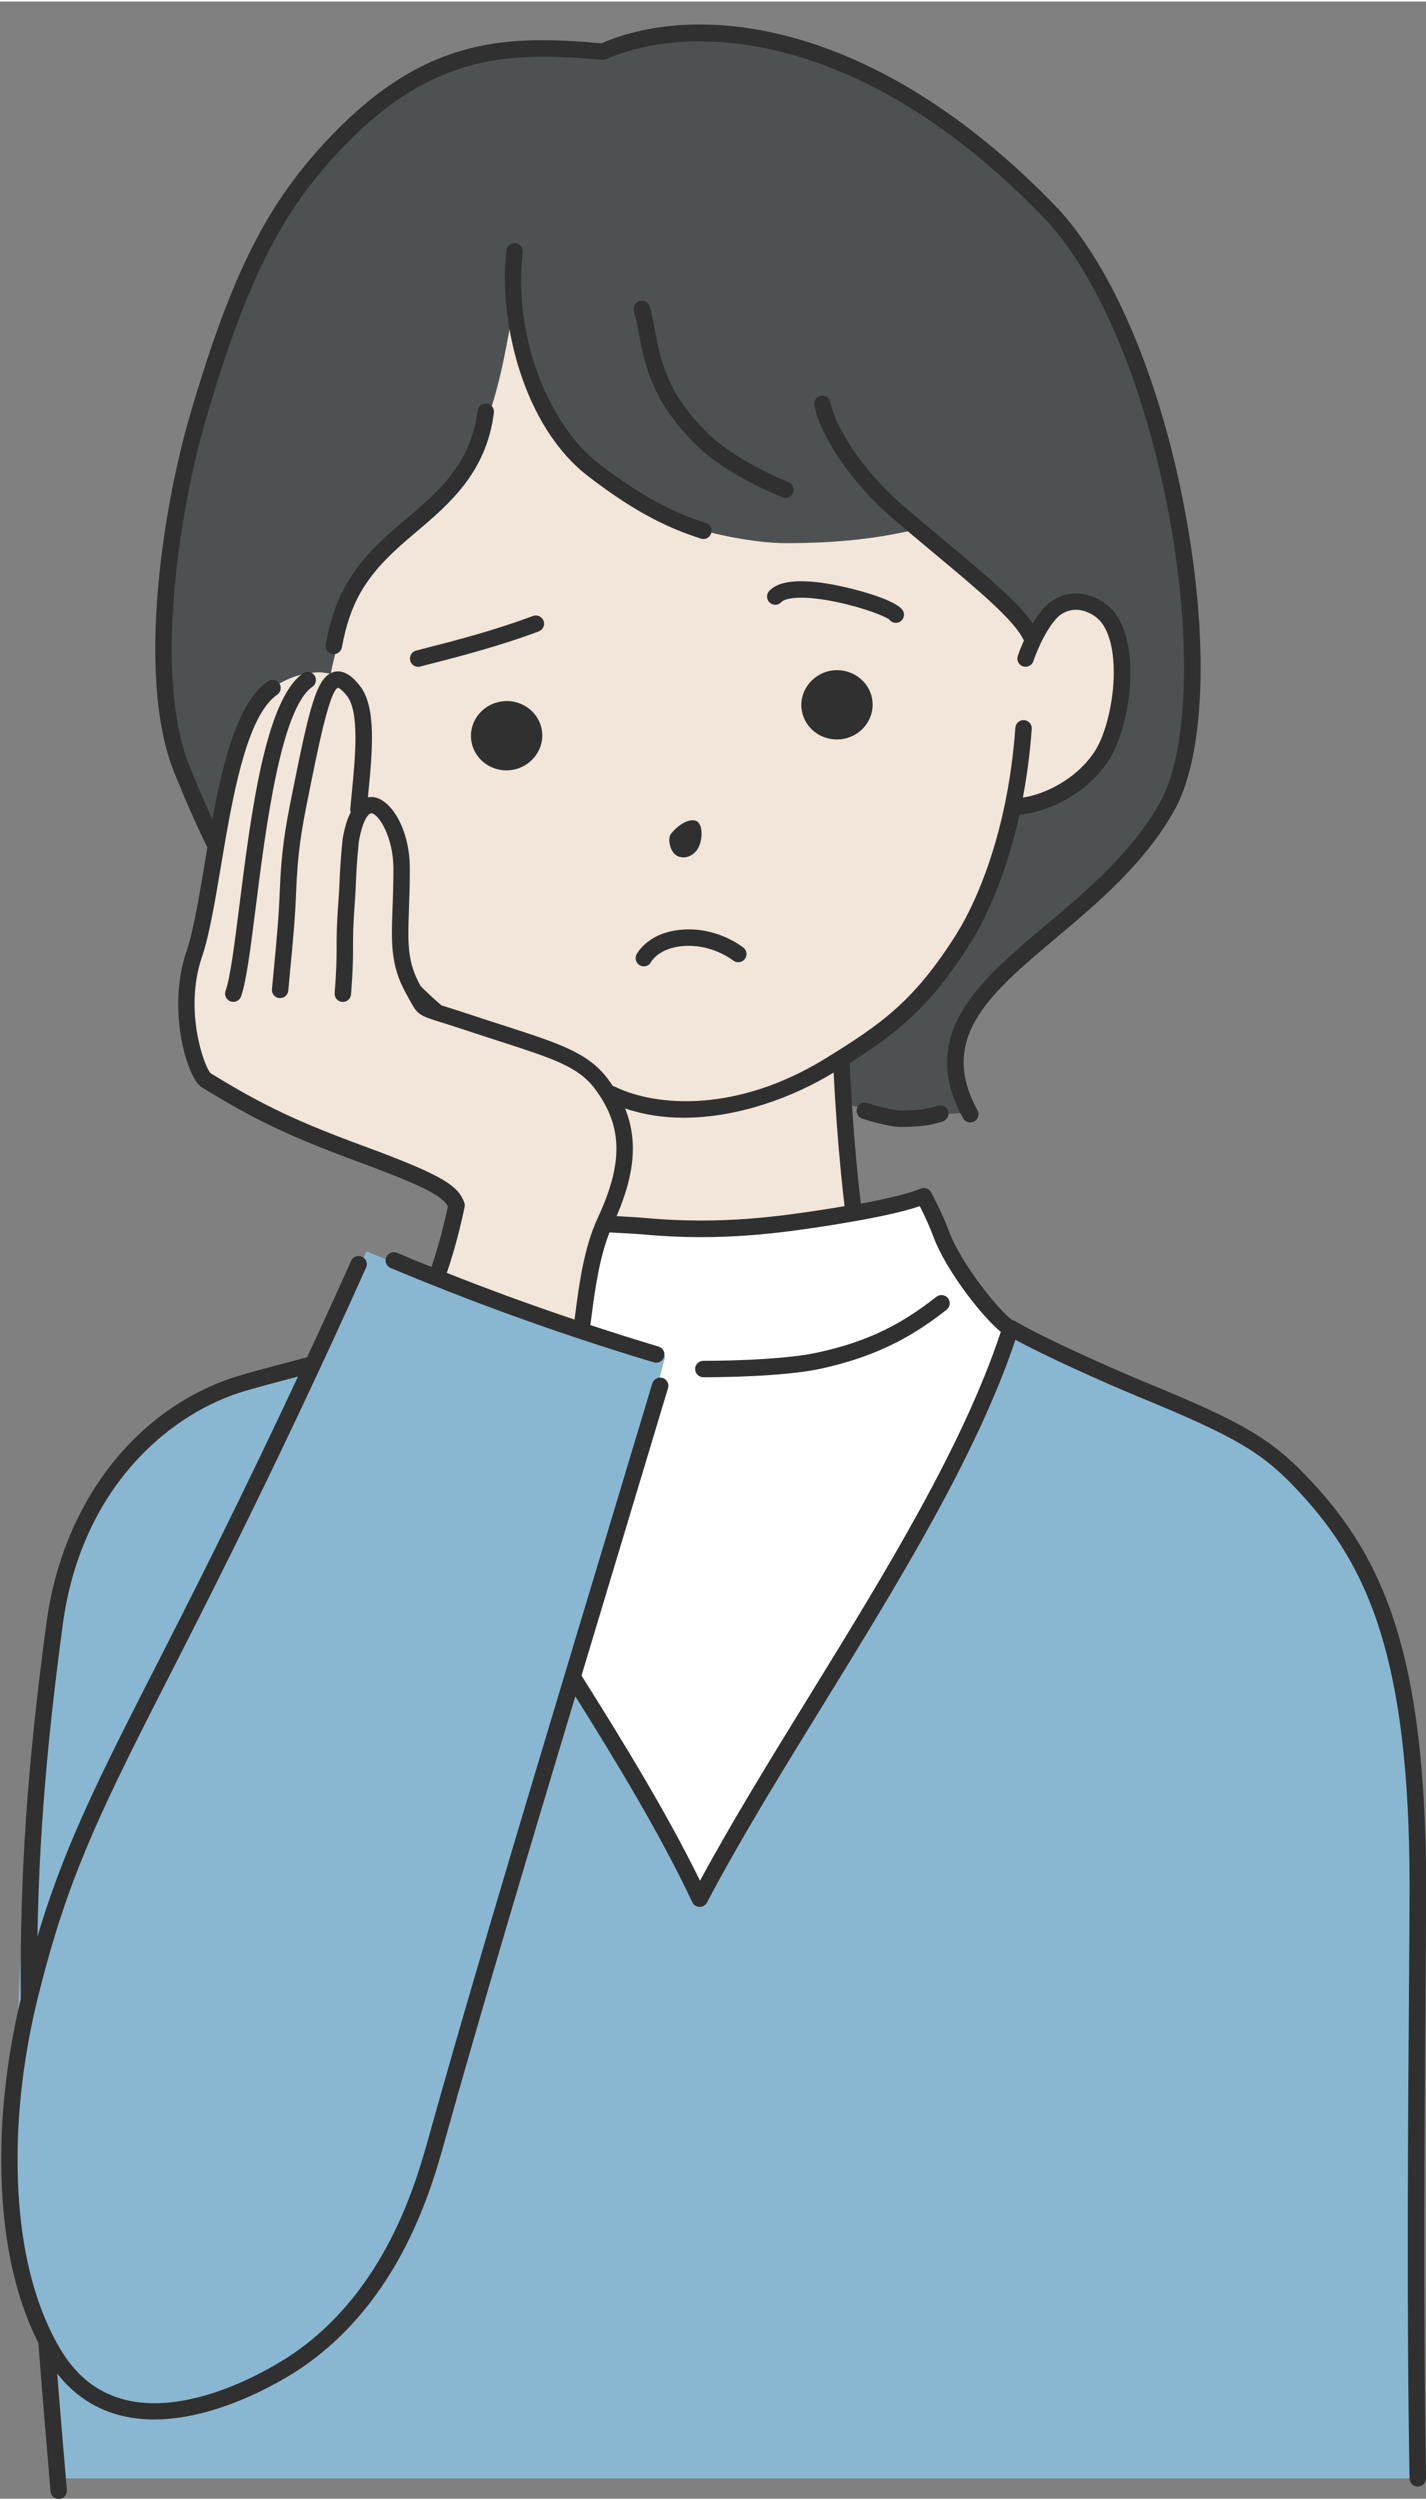
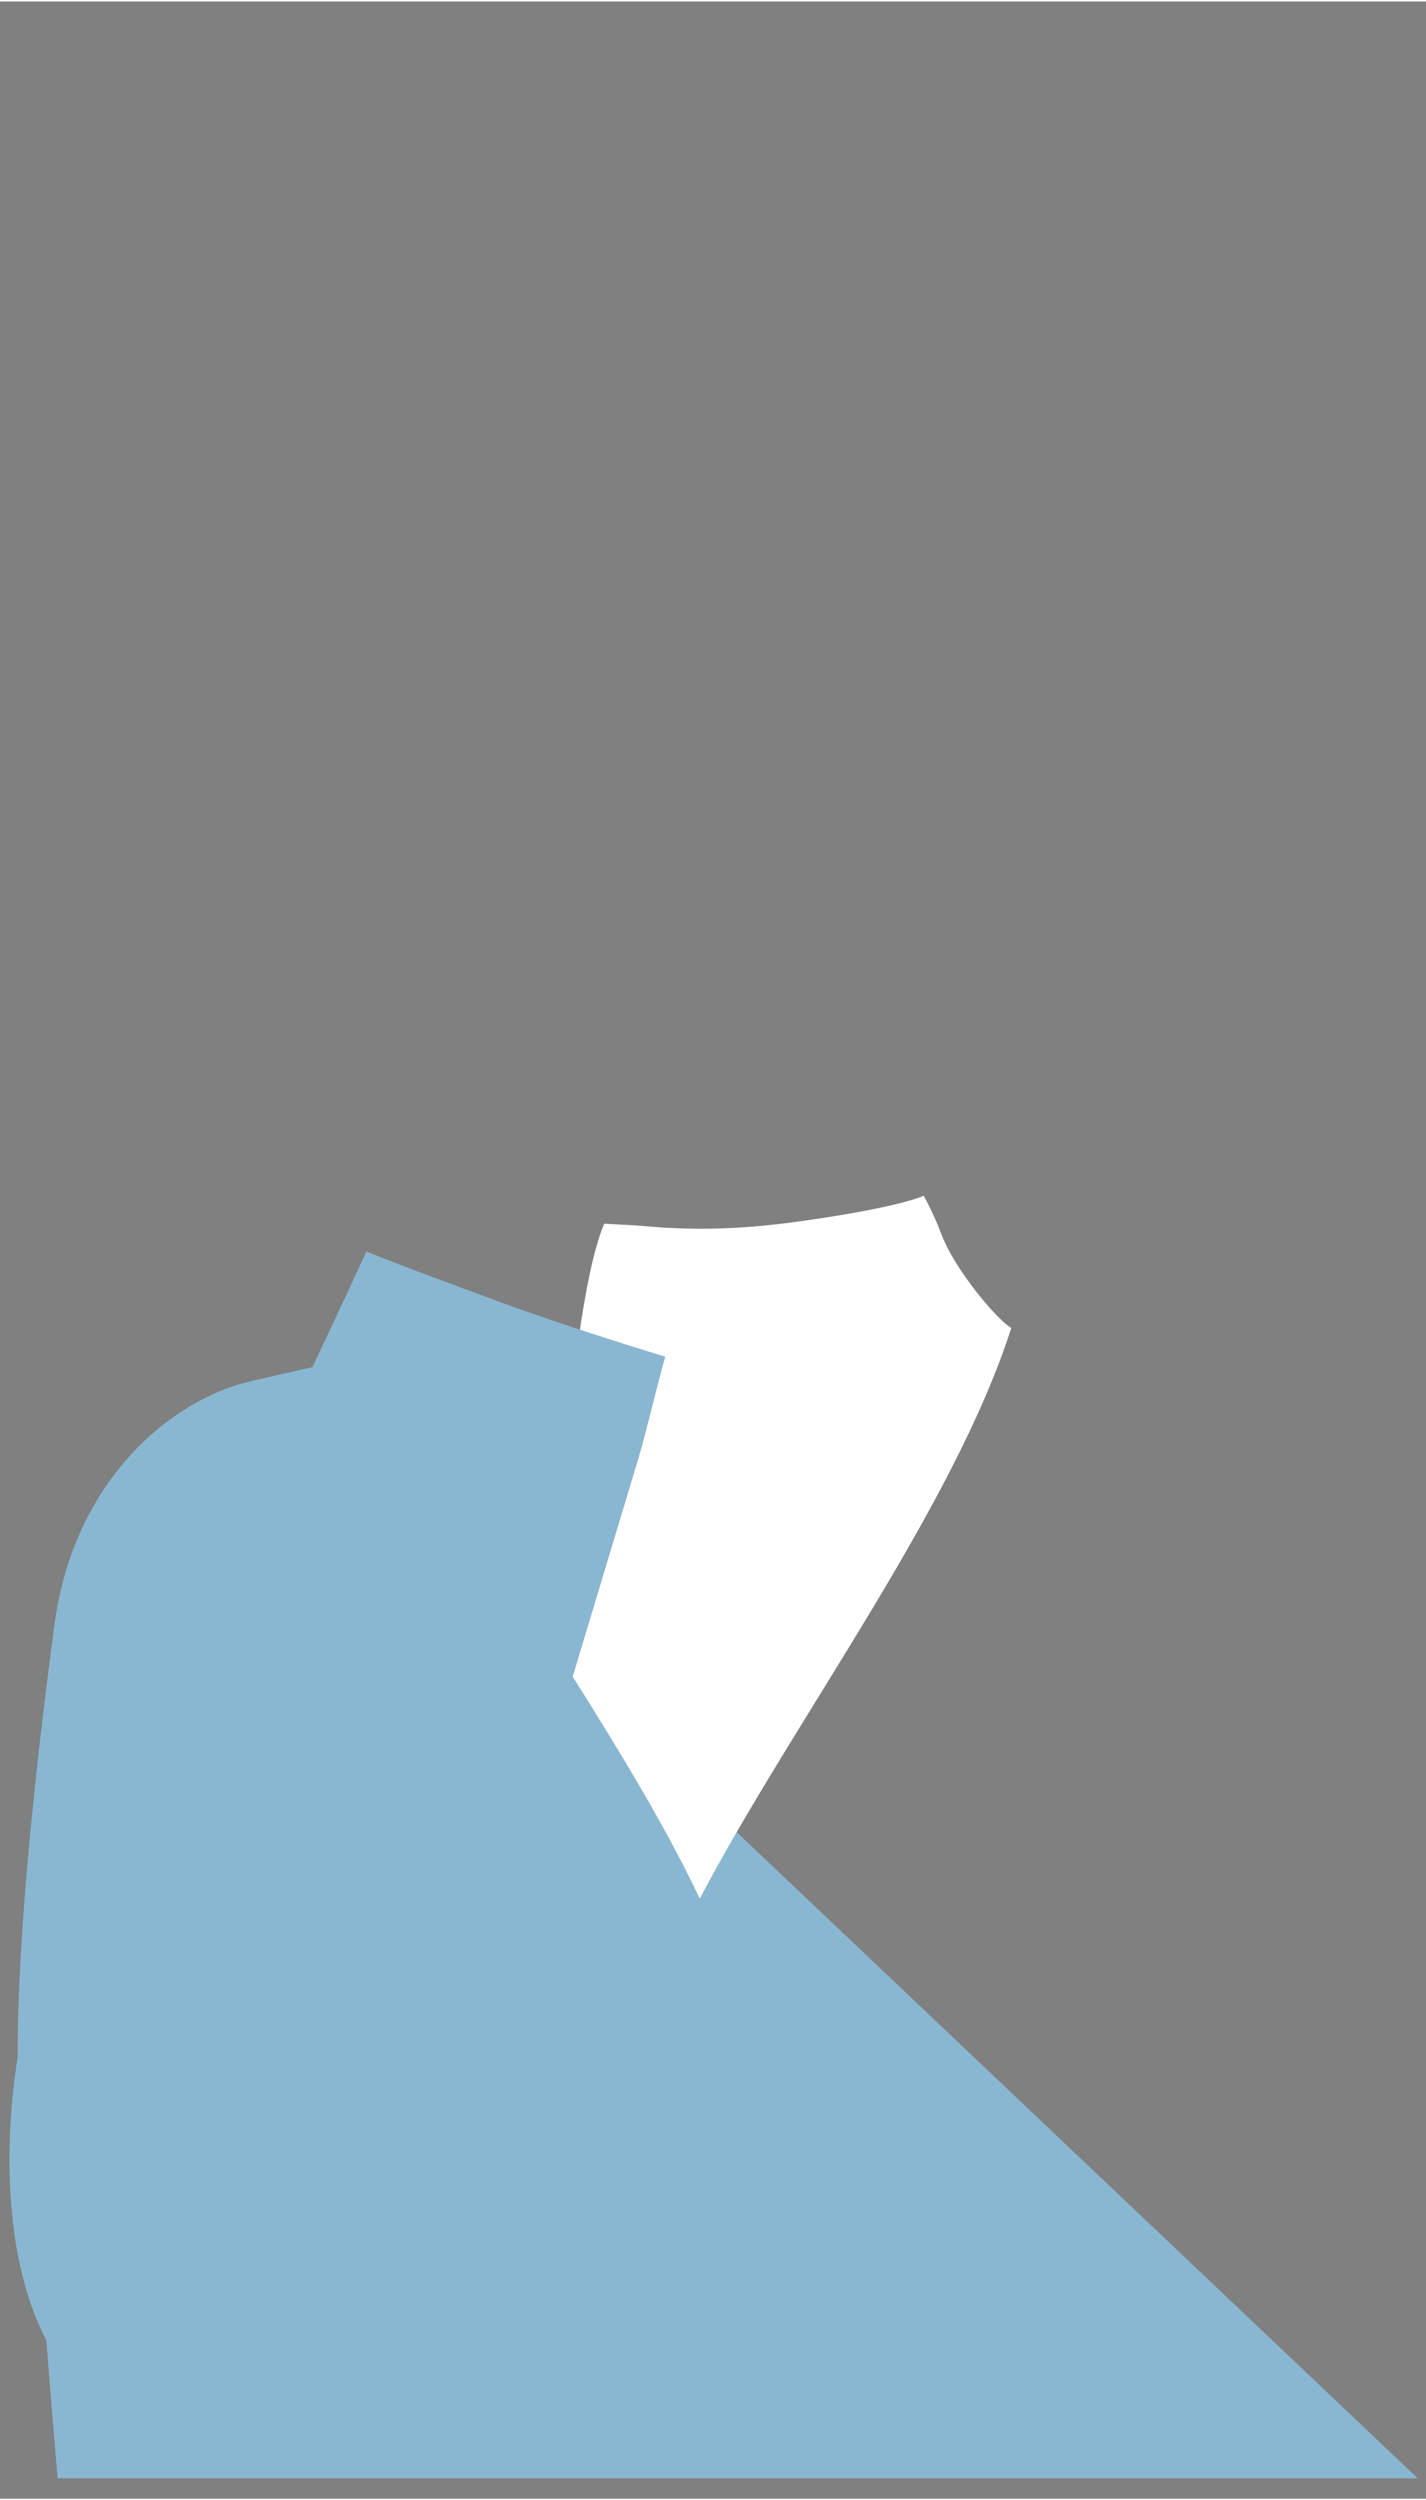
<svg xmlns="http://www.w3.org/2000/svg" data-name="レイヤー 2" fill="#000000" height="608" preserveAspectRatio="xMidYMid meet" version="1" viewBox="-0.3 -5.6 347.3 607.8" width="347" zoomAndPan="magnify">
  <rect x="-0.3" y="-5.6" width="347.3" height="607.8" fill="#808080" stroke="none" />
  <g data-name="レイヤー 1">
    <g>
      <g id="change1_1">
-         <path d="M345,597.24H13.74c-1.02-12-1.94-23.12-2.74-33.52-7.36-14.32-9.25-31.67-8.97-47.02.15-8.15.98-15.73,1.96-21.99-.01-31.1,4.62-72.79,9.01-105.47,4.07-30.32,23-51,44-58,2.95-.98,11.54-2.77,18.78-4.46,5.35-11.26,9.92-21.06,13.14-28.16,4.35,1.79,10.44,4.12,16.57,6.41,6.16,2.3,12.36,4.56,16.86,6.22,5.56,2.04,12.05,4.27,18.59,6.42,7.27,2.39,14.59,4.7,20.77,6.57-.25.88-.52,1.88-.81,2.96-1.81,6.76-4.24,16.85-5.65,21.54-4.77,15.86-9.36,31.07-13.75,45.64-.78,2.59-1.56,5.16-2.32,7.71h0c11.44,18.21,22.61,36.42,30.94,54.05,23.08-43.7,61.79-94.93,75.88-138.9,6.25,3.75,22.46,11.07,32,15,23.72,9.77,30.41,13.56,40,24,15.22,16.56,27,38,27,97,0,23.26-1,90,0,144Z" fill="#89b7d1" />
+         <path d="M345,597.24H13.74c-1.02-12-1.94-23.12-2.74-33.52-7.36-14.32-9.25-31.67-8.97-47.02.15-8.15.98-15.73,1.96-21.99-.01-31.1,4.62-72.79,9.01-105.47,4.07-30.32,23-51,44-58,2.95-.98,11.54-2.77,18.78-4.46,5.35-11.26,9.92-21.06,13.14-28.16,4.35,1.79,10.44,4.12,16.57,6.41,6.16,2.3,12.36,4.56,16.86,6.22,5.56,2.04,12.05,4.27,18.59,6.42,7.27,2.39,14.59,4.7,20.77,6.57-.25.88-.52,1.88-.81,2.96-1.81,6.76-4.24,16.85-5.65,21.54-4.77,15.86-9.36,31.07-13.75,45.64-.78,2.59-1.56,5.16-2.32,7.71h0Z" fill="#89b7d1" />
      </g>
      <g id="change2_1">
        <path d="M246,317.24c-14.09,43.97-52.8,95.2-75.88,138.9-8.33-17.63-19.5-35.84-30.94-54.04h0c.76-2.56,1.54-5.13,2.32-7.72,4.39-14.57,8.98-29.78,13.75-45.64,1.41-4.69,3.84-14.78,5.65-21.54.29-1.08.56-2.08.81-2.96-6.18-1.87-13.5-4.18-20.77-6.57,1.2-8.03,3.17-19.43,5.93-25.81,3.46.23,6.73.32,10.13.63,18.22,1.65,32.46-.41,43-2,1.51-.23,4.26-.66,7.46-1.23.05,0,.1-.02.15-.03,5.97-1.06,13.4-2.6,17.06-4.17,1.98,3.64,3.36,6.84,4.33,9.43,3.23,8.55,13.48,20.75,17,22.75Z" fill="#ffffff" />
      </g>
      <g id="change3_1">
-         <path d="M267.81,178.24c-5.96,8.78-16.36,12.21-21.44,12.01-3.38,16.23-8.8,27-11.94,31.99-9.8,15.6-17.69,21.68-29.3,28.99.16,3.71.3,7.66.45,11.49.25,6.39.53,12.45.92,16.52.23,2.32.61,6.5.96,10.02-3.2.57-5.95,1-7.46,1.23-10.54,1.59-24.78,3.65-43,2-3.4-.31-6.67-.4-10.13-.63-2.76,6.38-4.73,17.78-5.93,25.81-6.54-2.15-13.03-4.38-18.59-6.42-4.5-1.66-10.7-3.92-16.86-6.22,2.59-7.71,5.41-17.63,5.41-17.63-1.18-3.18-4.28-5.55-22.9-12.41-17.6-6.48-25.63-10.42-38.16-18.12-2.06-1.27-7.61-16.55-2.86-30.53,2.09-6.16,3.57-16.06,5.33-26.37,2.75-16.14,6.18-33.26,13.75-38.5,0,0,2.94-2.23,6.94-3.23,3-.75,5.37-.68,7.23-.2,2.13-10.87,7.09-25.09,15.77-32.8,6.65-5.92,14.58-11.4,18.97-20.52h0c5.03-9.48,8.37-45.8,10.03-47.48,1,10,1,38,19,51,7.92,5.72,13.7,9.45,18.52,11.69,6.46-1.07,13.72-2.19,21.98-2.19,10.34,0,20.5-1.27,29.52-3.23,1.28,1.3,2.61,2.55,3.98,3.73,15.89,13.68,31.02,24.79,33.26,31.68,1.28-2.72,3.1-5.86,5.21-7.68,5.23-4,11-.73,13.08,2,6.11,8,3.2,26.72-1.74,34Z" fill="#f1e6d9" />
-       </g>
+         </g>
      <g id="change4_1">
-         <path d="M284,190.24c-18.13,32.63-64.53,43.89-48.25,74.54-6.06.54-13.04.91-18.26.46-2.53-.22-7.81-1.48-11.91-2.52-.15-3.83-.29-7.78-.45-11.49,11.61-7.31,19.5-13.39,29.3-28.99,3.14-4.99,8.56-15.76,11.94-31.99,5.08.2,15.48-3.23,21.44-12.01,4.94-7.28,7.85-26,1.74-34-2.08-2.73-7.85-6-13.08-2-2.11,1.82-3.93,4.96-5.21,7.68-2.24-6.89-11.37-13-27.26-26.68-1.37-1.18-9,3-33,3-8.26,0-23-3-28.48-6.31-4.82-2.24-10.79-5.71-18.52-11.69-4.59-3.54-17-20-19-38-1.66,1.68-2,17-10.03,34.47h0c-4.39,9.13-12.32,14.61-18.97,20.53-8.68,7.71-13.64,21.93-15.77,32.8-1.86-.48-4.23-.55-7.23.2-4,1-6.94,3.23-6.94,3.23-7.57,5.24-11,22.36-13.75,38.5-2.58-5.21-5.34-11.37-8.31-18.73-8.99-22.23-2.76-63,4-86,10-34,18.55-50.97,34-67C105.04,4.34,124.76,4.66,146.54,6.61c19.97-8.91,62.51-8.63,108.46,38.63,30.09,30.95,44,118,29,145Z" fill="#4e5152" />
-       </g>
+         </g>
      <g id="change5_1">
-         <path d="M101.09,123.5c-1.28,1.08-2.54,2.15-3.76,3.24-8.67,7.7-12.42,14.21-14.36,24.86-.18.97-1.02,1.64-1.97,1.64-.12,0-.24-.01-.36-.03-1.09-.2-1.81-1.24-1.61-2.33,2.09-11.51,6.33-18.86,15.64-27.14,1.25-1.11,2.53-2.2,3.84-3.3,7.81-6.61,15.88-13.45,17.51-26.45.14-1.1,1.14-1.88,2.23-1.74,1.1.14,1.87,1.14,1.74,2.23-1.82,14.55-10.89,22.23-18.89,29.01ZM171.23,329.24c3.63,0,19.19-.12,28.19-2.04,15.01-3.22,23.68-8.81,30.81-14.38.87-.68,1.03-1.94.35-2.81-.68-.87-1.94-1.03-2.81-.35-7.81,6.09-15.76,10.74-29.19,13.62-6.75,1.45-18.83,1.96-27.27,1.96-.1,0-.19,0-.31,0-1.1,0-2,.89-2,2,0,1.1.89,2,2,2h.24ZM347,597.21c.02,1.1-.86,2.02-1.96,2.04h-.04c-1.09,0-1.98-.87-2-1.96-.74-39.94-.38-86.89-.15-117.96.08-11.18.15-20.01.15-26.08,0-55.66-10.13-77.86-26.47-95.65-9.1-9.91-15.34-13.64-39.29-23.5-8.53-3.51-22.85-9.94-30.23-13.97-9.46,28.15-28.44,58.98-46.82,88.81-10.4,16.88-20.21,32.82-28.31,48.15-.35.66-1.03,1.07-1.77,1.07h-.04c-.76-.02-1.44-.46-1.76-1.15-7.82-16.55-18.24-33.74-28.49-50.11-5.77,19.18-11.68,38.88-17.09,57.21-5.77,19.55-10.58,36.2-14.68,50.89l-.03.12c-3.26,11.68-10.9,39.04-35.12,55.38-2.35,1.59-19,12.41-35.65,12.41-5.18,0-10.36-1.05-15.11-3.74-3.69-2.09-6.44-4.79-8.51-7.44.68,8.57,1.46,17.92,2.36,28.36.09,1.1-.72,2.07-1.82,2.16-.06,0-.12,0-.17,0-1.03,0-1.9-.79-1.99-1.83-1.18-13.7-2.15-25.53-2.97-36.17-6.32-12.5-9.35-28.49-9.01-47.58.21-11.65,1.85-24.08,4.73-36.11-.25-30.07,1.56-56.62,6.26-91.57,3.86-28.74,21.24-51.59,45.35-59.63,2.79-.93,7.28-2.11,12.47-3.48,1.83-.48,3.74-.99,5.65-1.5,3.66-7.86,7.24-15.69,10.73-23.47.45-1.01,1.64-1.46,2.64-1,1.01.45,1.46,1.64,1,2.64-10.18,22.68-21.11,45.82-32.47,68.76-6.65,13.43-12.33,24.54-17.33,34.33l-.56,1.09c-15.25,29.9-22.62,45.75-29.19,71.97l-.12.46c-3.17,12.48-4.97,25.48-5.18,37.6-.35,19.28,2.82,35.2,9.41,47.32,1.88,3.45,5.04,8.42,10.68,11.62,17.93,10.17,43.67-6.56,46.55-8.5,23-15.51,30.36-41.88,33.5-53.13l.03-.12c4.11-14.71,8.92-31.37,14.7-50.94,6.54-22.17,13.81-46.34,20.68-69.17l4.1-13.6c3.12-10.37,6.34-21.05,9.65-32.04,1.5-4.96,3.01-9.99,4.54-15.07l.72-2.38c.32-1.06,1.44-1.66,2.49-1.34,1.06.32,1.66,1.43,1.34,2.49l-.72,2.38c-1.53,5.09-3.04,10.12-4.54,15.08-3.3,10.99-6.52,21.67-9.65,32.04l-4.1,13.6c-.68,2.27-1.37,4.56-2.06,6.85,10.17,16.2,20.69,33.29,28.86,49.93,7.77-14.36,16.93-29.23,26.58-44.9,18.41-29.89,37.43-60.78,46.67-88.68-4.64-3.8-13.28-14.9-16.33-22.95-.95-2.54-2.09-5.1-3.4-7.64-4.2,1.43-10.71,2.75-15.77,3.64-3.12.56-5.89,1-7.66,1.27-9.82,1.48-24.66,3.72-43.48,2.01-2.08-.19-4.08-.29-6.2-.4-.81-.04-1.63-.09-2.45-.14-2.54,6.43-3.58,14.24-4.34,20.09-.11.87-.22,1.68-.33,2.46,5.53,1.82,11.08,3.58,16.62,5.24,1.06.32,1.66,1.43,1.34,2.49-.26.87-1.05,1.43-1.92,1.43-.19,0-.38-.03-.58-.08-12.52-3.75-25.07-7.94-37.32-12.44-8.95-3.29-17.96-6.83-26.79-10.53-1.02-.43-1.5-1.6-1.07-2.62.43-1.02,1.6-1.5,2.62-1.07,2.78,1.16,5.58,2.31,8.4,3.44,2.08-5.97,3.58-12.71,4.01-14.73-1.22-2.36-5.31-4.77-21.5-10.74-17.13-6.31-25.41-10.25-38.51-18.3-3.47-2.13-8.49-18.79-3.71-32.88,1.73-5.1,3.07-13.09,4.49-21.56.21-1.28.43-2.58.65-3.88-2.63-5.36-5.35-11.5-8.08-18.27-5.21-12.89-5.08-30.83-4.04-43.62,1.17-14.49,4.08-30.41,7.98-43.69,10.14-34.49,18.84-51.6,34.48-67.82C103.54,3.02,123.1,2.54,146.21,4.57c23.5-10.17,66.26-5.95,110.23,39.27,13.97,14.37,25.91,42.41,31.94,75.01,5.79,31.3,4.78,59.02-2.63,72.35-7.16,12.88-18.65,22.54-28.78,31.07-16.15,13.58-28.91,24.31-19.21,42,.53.97.18,2.18-.79,2.72-.31.17-.63.25-.96.25-.71,0-1.39-.38-1.76-1.04-11.28-20.56,3.99-33.4,20.14-46.98,9.87-8.3,21.06-17.71,27.86-29.95,6.87-12.37,7.73-39.72,2.19-69.68-5.89-31.85-17.43-59.12-30.88-72.95-20.31-20.89-41.52-34.29-63.04-39.84-22.6-5.82-37.72-.79-43.17,1.64-.31.14-.65.2-.99.17-22.24-1.99-41.01-1.71-62.92,21.03-15.13,15.69-23.58,32.39-33.52,66.18-6.48,22.05-12.91,62.81-4.06,84.69,1.87,4.64,3.74,8.97,5.57,12.96,2.69-14.59,6.29-28.64,13.5-33.63.91-.63,2.15-.4,2.78.51.63.91.4,2.15-.51,2.78-6.88,4.76-10.3,21.84-12.91,37.09,0,.04-.01.07-.02.1-.26,1.52-.51,3.02-.76,4.49-1.44,8.63-2.81,16.78-4.64,22.19-4.42,13,.57,26.62,2.1,28.23,12.79,7.85,20.92,11.71,37.72,17.9,18.87,6.96,22.57,9.49,24.08,13.58.13.35.16.72.08,1.09-.07.37-1.75,8.66-4.34,16.04,4.83,1.91,9.68,3.76,14.51,5.54,5.48,2.01,11.04,3.96,16.61,5.83.07-.54.15-1.11.22-1.69.87-6.69,2.07-15.86,5.47-23.15,6.07-13,6.01-21.87-.2-30.59-.19-.28-.36-.51-.54-.75-4.03-5.37-10.11-7.33-23.43-11.63-2.29-.74-4.78-1.54-7.51-2.45-.29-.09-.6-.19-.92-.3l-.55-.18c-2.19-.73-3.87-1.25-5.19-1.66-.5-.15-.94-.29-1.36-.43-.03,0-.05-.01-.08-.02-3.77-1.21-4.38-1.74-6.1-4.96-.23-.43-.49-.92-.81-1.49-1.9-3.41-2.91-6.6-3.28-10.33-.31-3.07-.2-6.33-.05-10.45.1-2.81.21-5.99.21-9.76,0-7.48-3.52-13.23-5.36-13.39-.48-.06-2.07,1.15-3.06,6.95-.48,4.59-.6,7.45-.71,9.98-.06,1.42-.12,2.76-.23,4.25-.47,6.12-.47,8.64-.47,11.29s0,5.32-.48,11.6c-.08,1.05-.96,1.85-1.99,1.85-.05,0-.1,0-.16,0-1.1-.08-1.93-1.05-1.84-2.15.47-6.12.47-8.64.47-11.29s0-5.32.48-11.6c.11-1.42.17-2.73.23-4.11.11-2.59.24-5.52.73-10.25,0-.01,0-.03,0-.04,0-.03,0-.05,0-.08.49-2.96,1.19-5.11,1.99-6.67-.09-.26-.12-.53-.1-.82.11-1.2.23-2.43.35-3.68.87-8.89,1.96-19.95-1.21-23.86-1.49-1.84-2.14-1.92-2.15-1.92-2.09.85-4.89,14.84-7.36,27.18-1.51,7.56-2.46,12.86-2.82,22.58-.24,6.26-.69,11-1.67,21.38l-.24,2.58c-.1,1.04-.97,1.81-1.99,1.81-.06,0-.13,0-.19,0-1.1-.1-1.91-1.08-1.8-2.18l.25-2.58c.98-10.31,1.42-15.01,1.65-21.15.38-10,1.39-15.68,2.9-23.21,4.33-21.67,6.05-29.22,10.37-30.28,2.62-.64,4.77,1.57,6.17,3.3,4.2,5.18,3.12,16.16,2.08,26.76-.02.16-.03.3-.04.46.4-.07.79-.08,1.17-.05,4.27.35,9.03,7.57,9.03,17.37,0,3.84-.11,7.06-.21,9.9-.14,3.97-.25,7.11.03,9.91.32,3.21,1.15,5.84,2.79,8.79,0,0,0,.02.01.02,1.61,1.63,3.33,3.21,5.1,4.72.28.09.58.18.92.29,1.34.41,3.04.94,5.26,1.68l.57.19c.3.1.59.2.88.29,2.74.91,5.22,1.71,7.51,2.44,13.72,4.43,20.61,6.66,25.4,13.04.22.29.43.58.63.87.19.27.35.54.54.8.14.03.29.08.43.15,10.39,5.07,30.11,6.3,51.48-6.9,13.37-8.27,21.45-13.75,31.88-30.36,2.14-3.41,8.05-13.96,11.68-31.36,0-.02,0-.04.01-.06,1.15-5.53,2.07-11.75,2.57-18.65.08-1.1,1.01-1.92,2.14-1.85,1.1.08,1.93,1.04,1.85,2.14-.44,6.08-1.2,11.65-2.16,16.71,5.11-.76,12.73-4.22,17.32-10.97,4.6-6.78,7.18-24.63,1.8-31.66-.94-1.24-3.01-2.71-5.31-3.02-1.76-.24-3.41.22-4.92,1.36-1.49,1.3-3.12,3.73-4.61,6.86-.02.04-.03.08-.05.13-.92,1.93-1.48,3.51-1.68,4.1-.35,1.05-1.48,1.61-2.53,1.26-1.05-.35-1.61-1.49-1.26-2.53.19-.57.69-1.98,1.49-3.74-2.15-4.81-11.24-12.39-21.7-21.11-3.46-2.88-7.03-5.86-10.68-9-9.26-7.98-17.28-19.65-18.66-27.15-.2-1.09.52-2.13,1.61-2.33,1.08-.2,2.13.52,2.33,1.61,1.06,5.79,7.84,16.66,17.34,24.85,3.63,3.12,7.19,6.09,10.63,8.96,9.6,8,17.58,14.64,21.3,19.99,1.09-1.83,2.41-3.66,3.93-4.95.03-.02.06-.05.09-.07,2.36-1.81,5.1-2.56,7.93-2.18,3.69.5,6.59,2.77,7.96,4.56,4.15,5.43,4.08,14.02,3.68,18.66-.61,6.94-2.66,13.72-5.35,17.68-5.72,8.43-15.38,12.38-21.47,12.85-3.8,17.14-9.69,27.63-11.86,31.1-9.87,15.71-18.04,22.1-29.52,29.36.41,8.9,1.04,17.77,1.88,26.38.3,3.03.57,5.58.84,7.84,6.88-1.29,12.01-2.57,14.55-3.66.95-.41,2.05-.03,2.54.88,1.75,3.21,3.24,6.47,4.45,9.68,2.9,7.67,11.8,18.79,15.36,21.47.27.03.55.12.8.27,6.25,3.75,22.44,11.04,31.73,14.87,23.4,9.64,30.63,13.53,40.71,24.5,16.99,18.49,27.53,41.4,27.53,98.35,0,6.08-.07,14.92-.15,26.11-.23,31.05-.59,77.97.15,117.86ZM205.39,287.59c-.28-2.35-.57-4.99-.88-8.16-.78-7.96-1.37-16.14-1.78-24.35-9.61,5.89-23.14,11-36.46,11-4.88,0-9.73-.69-14.34-2.27,3.1,7.61,2.41,15.87-2.06,26.22.32.02.65.04.97.06,2.06.11,4.19.22,6.35.42,18.34,1.66,32.89-.53,42.52-1.99,1.38-.21,3.39-.52,5.69-.92ZM8.82,465.37c5.95-19.91,13.26-35.24,26.13-60.48l.56-1.1c5-9.79,10.67-20.88,17.31-34.29,6.66-13.45,13.16-26.97,19.46-40.42-.81.22-1.63.43-2.42.64-4.92,1.3-9.56,2.52-12.23,3.41-17.75,5.92-38.28,23.83-42.65,56.37-3.87,28.78-5.76,51.83-6.16,75.86ZM142.78,109.82c12.84,9.93,20.97,13.11,27.59,15.31.21.07.42.1.63.1.84,0,1.62-.53,1.9-1.37.35-1.05-.22-2.18-1.26-2.53-4.87-1.62-13.03-4.34-26.41-14.69-10.68-8.26-20.7-29-18.24-51.2.12-1.1-.67-2.09-1.77-2.21-1.1-.12-2.09.67-2.21,1.77-1.96,17.65,4.3,42.85,19.76,54.8ZM191,115.24c.79,0,1.54-.48,1.86-1.26.41-1.03-.09-2.19-1.11-2.6-4.67-1.87-14-6.41-19.35-11.58-10.27-9.93-11.79-17.97-13.12-25.06-.4-2.1-.77-4.09-1.34-6.06-.31-1.06-1.42-1.67-2.48-1.36-1.06.31-1.67,1.42-1.36,2.48.52,1.79.88,3.68,1.25,5.69,1.38,7.3,3.09,16.38,14.28,27.19,7.13,6.9,19.29,11.87,20.65,12.42.24.1.5.14.74.14ZM73.51,157.92c-9.18,6.35-12.68,34.14-15.5,56.46-1.2,9.48-2.23,17.67-3.37,20.82-.38,1.04.16,2.19,1.2,2.56.23.08.46.12.68.12.82,0,1.58-.5,1.88-1.32,1.29-3.56,2.3-11.56,3.58-21.68,2.43-19.25,6.1-48.34,13.8-53.68.91-.63,1.13-1.88.51-2.78-.63-.91-1.88-1.13-2.78-.51ZM155.61,229.03c.29.14.59.21.89.21.73,0,1.44-.41,1.79-1.11.02-.04,2.14-3.89,9.21-3.89,6.23,0,10.7,3.52,10.75,3.56.86.69,2.11.56,2.81-.3.7-.86.57-2.12-.29-2.81-.22-.18-5.57-4.45-13.26-4.45-9.63,0-12.67,5.86-12.79,6.11-.49.99-.09,2.19.9,2.68ZM169.51,193.98c-1.48-.96-4.38.44-6.42,3.03-.86,1.11-.25,4.53,1.63,5.39,1.88.87,4.19-.14,5.17-2.25.98-2.11.92-5.32-.38-6.17ZM132.08,145.13c-.39-1.03-1.54-1.55-2.58-1.17-9.41,3.54-19.78,6.2-25.35,7.62-1.32.34-2.39.61-3.14.82-1.07.29-1.69,1.39-1.4,2.46.24.89,1.05,1.47,1.93,1.47.17,0,.35-.02.53-.07.74-.2,1.78-.47,3.08-.8,5.65-1.44,16.15-4.13,25.77-7.75,1.03-.39,1.56-1.54,1.17-2.58ZM217.86,145.64c.32,0,.64-.08.95-.24.97-.52,1.34-1.74.81-2.71-1.53-2.83-13.82-6.04-20.01-6.84-6.41-.83-10.52-.17-12.56,2.02-.75.81-.71,2.07.1,2.83.81.75,2.07.71,2.83-.1,1.11-1.19,5.67-1.67,13.37-.06,6.75,1.4,11.95,3.51,12.9,4.26.38.53,1,.83,1.63.83ZM123.03,181.53c.26,0,.52-.01.78-.03,4.76-.41,8.32-4.52,7.93-9.15-.4-4.63-4.61-8.07-9.38-7.65-2.31.2-4.4,1.26-5.9,2.98-1.5,1.73-2.22,3.92-2.03,6.17h0c.38,4.38,4.16,7.69,8.61,7.69ZM203.49,174.01c.26,0,.52-.01.78-.03,2.35-.2,4.48-1.29,5.99-3.08,1.44-1.71,2.13-3.87,1.94-6.06-.4-4.63-4.61-8.06-9.38-7.66-4.76.41-8.32,4.51-7.93,9.14h0c.38,4.38,4.16,7.69,8.6,7.69ZM228.1,263.17c-3.25,1-5.1,1.05-7.65,1.12l-.95.03c-2.28.07-6.94-1.29-8.54-1.82-1.05-.35-2.18.22-2.53,1.27-.35,1.05.22,2.18,1.27,2.53.66.22,6.54,2.13,9.93,2.02l.94-.03c2.77-.08,4.96-.13,8.73-1.3.04-.01.07-.02.1-.04.99-.37,1.53-1.45,1.22-2.47-.33-1.06-1.45-1.65-2.5-1.32Z" fill="#303030" />
-       </g>
+         </g>
    </g>
  </g>
</svg>